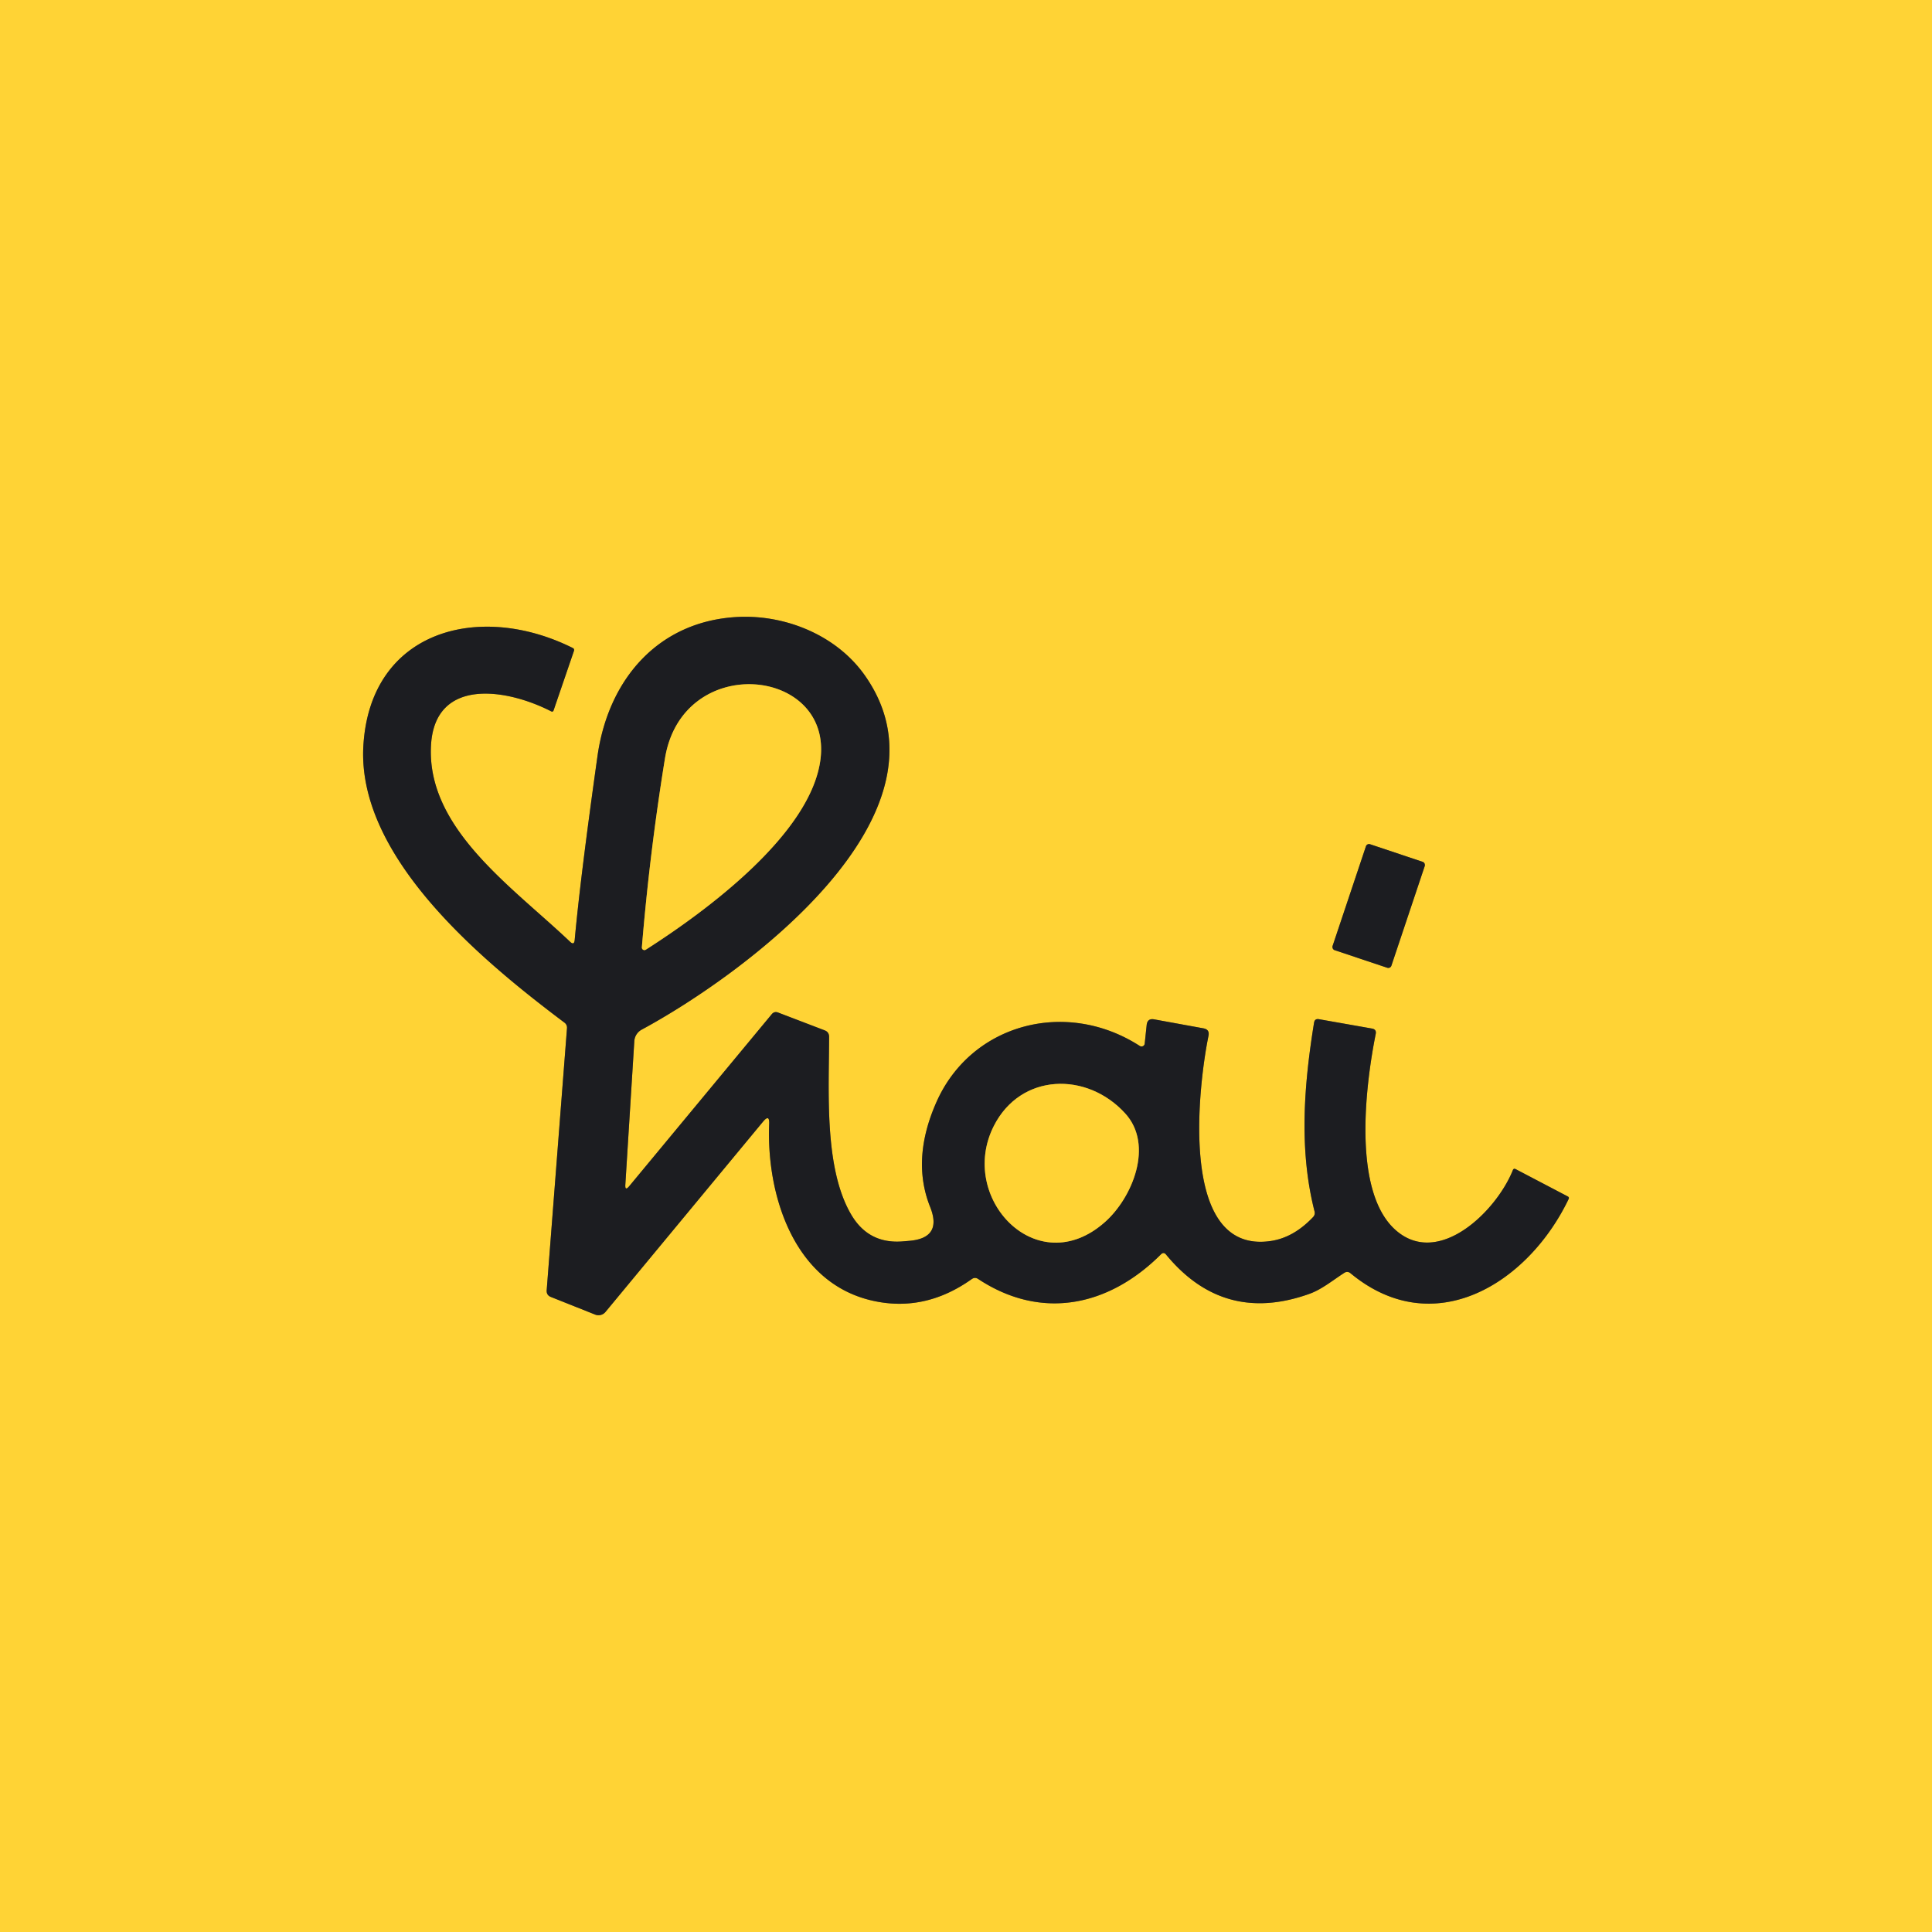
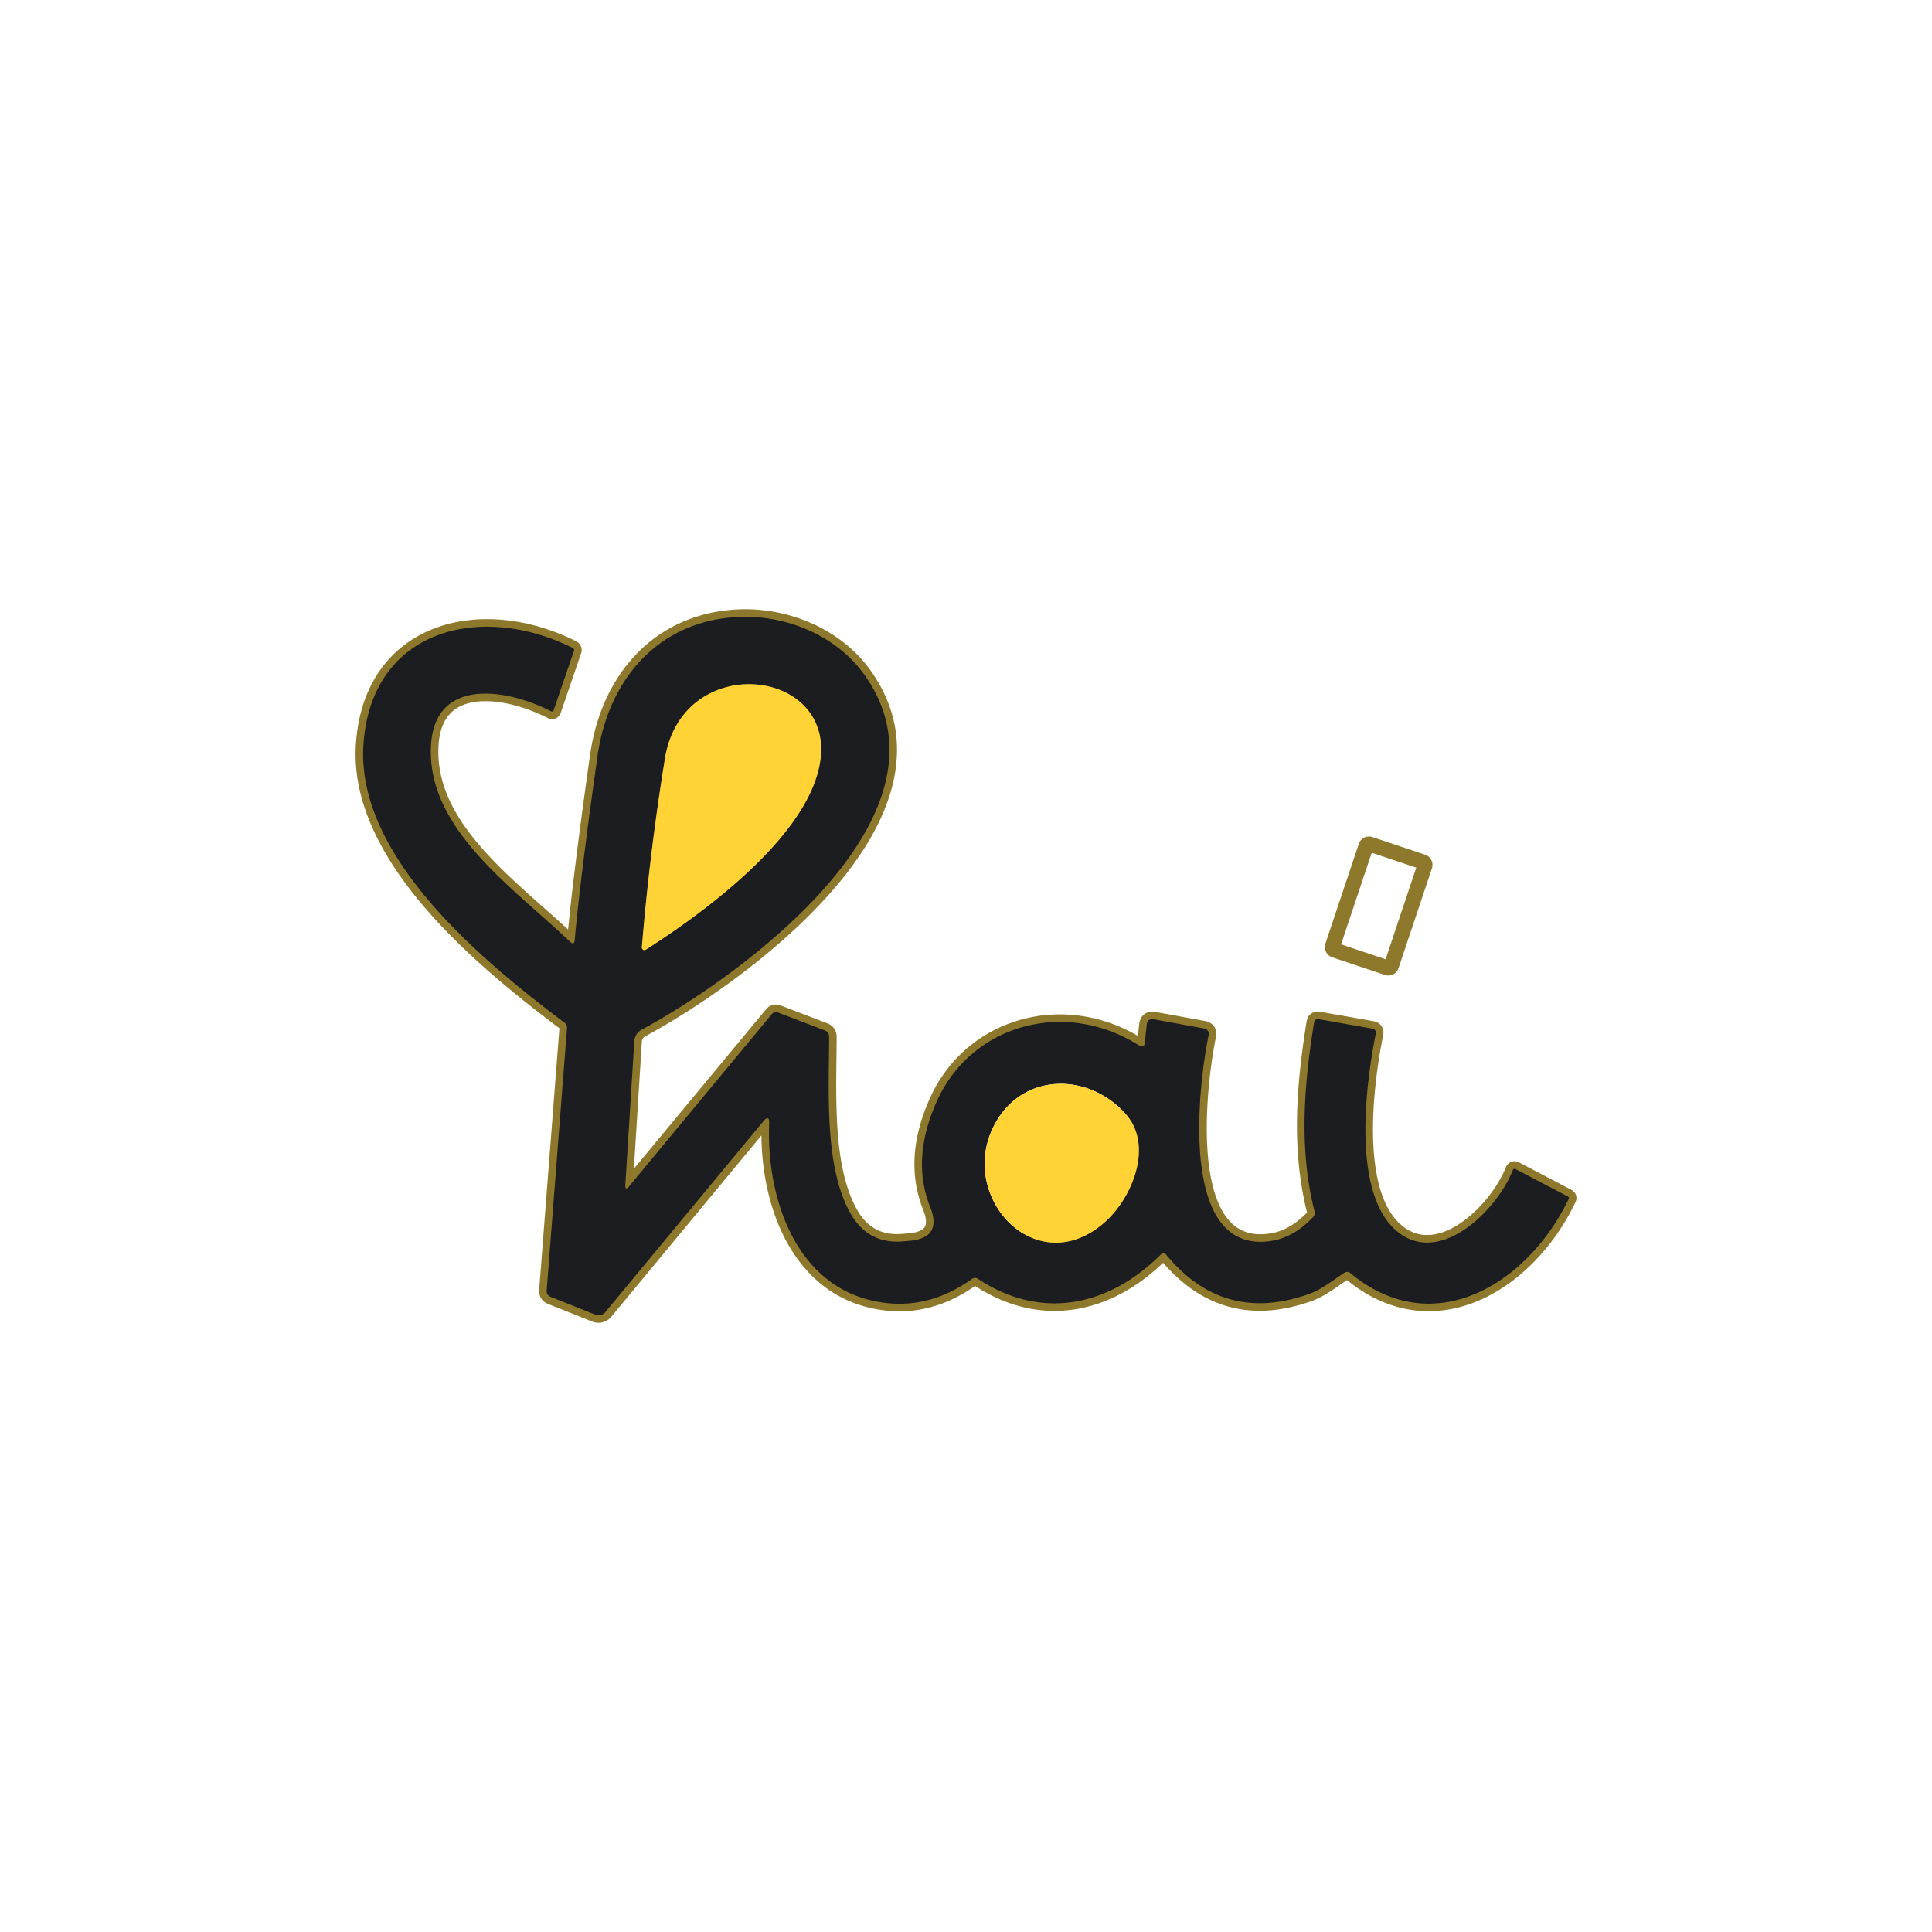
<svg xmlns="http://www.w3.org/2000/svg" version="1.1" viewBox="0.00 0.00 256.00 256.00">
  <g stroke-width="2.00" fill="none" stroke-linecap="butt">
    <path stroke="#8e782b" vector-effect="non-scaling-stroke" d="   M 82.86 156.97   L 84.05 137.95   A 1.87 1.87 0.0 0 1 85.03 136.43   C 98.10 129.38 127.74 107.99 114.55 89.43   C 110.82 84.18 104.11 81.44 97.77 81.75   C 87.32 82.27 80.62 89.91 79.17 100.19   Q 76.89 116.38 76.15 124.55   Q 76.08 125.31 75.53 124.78   C 67.89 117.51 56.50 109.80 57.11 98.76   C 57.61 89.74 67.09 91.21 73.02 94.25   Q 73.27 94.38 73.36 94.11   L 76.05 86.25   Q 76.14 85.99 75.89 85.86   C 63.56 79.70 49.06 83.47 48.15 98.80   C 47.26 113.72 64.25 127.57 74.79 135.50   Q 75.16 135.78 75.13 136.24   L 72.44 170.96   Q 72.39 171.62 73.01 171.86   L 78.86 174.19   A 1.20 1.19 30.6 0 0 80.22 173.85   L 101.11 148.62   Q 101.98 147.58 101.92 148.93   C 101.55 158.16 105.06 169.72 115.25 172.26   Q 122.38 174.03 128.77 169.48   Q 129.19 169.19 129.61 169.47   C 137.96 174.99 146.90 173.13 153.82 166.22   Q 154.19 165.84 154.52 166.25   Q 162.14 175.50 173.48 171.45   C 175.12 170.87 176.59 169.65 178.11 168.67   Q 178.55 168.38 178.96 168.72   C 189.99 177.86 202.49 170.06 207.85 158.88   Q 207.96 158.65 207.73 158.53   L 200.84 154.92   Q 200.57 154.78 200.46 155.05   C 198.30 160.46 190.70 167.93 185.03 163.08   C 179.10 158.02 180.96 143.64 182.29 137.00   Q 182.41 136.40 181.80 136.29   L 174.77 135.05   Q 174.21 134.95 174.12 135.51   C 172.79 143.72 172.09 152.27 174.18 160.50   Q 174.30 160.95 173.97 161.29   Q 171.42 163.97 168.44 164.43   C 155.89 166.36 158.89 143.25 160.13 137.26   Q 160.31 136.42 159.46 136.26   L 152.93 135.07   Q 152.04 134.91 151.94 135.82   L 151.68 138.28   A 0.43 0.42 19.5 0 1 151.02 138.59   C 141.25 132.29 128.66 135.65 124.07 146.06   Q 120.73 153.63 123.25 159.93   Q 124.90 164.06 120.46 164.42   L 119.62 164.49   Q 115.06 164.86 112.76 160.89   C 109.18 154.74 109.85 144.62 109.86 137.39   Q 109.86 136.76 109.28 136.53   L 103.11 134.17   Q 102.60 133.97 102.25 134.40   L 83.38 157.17   Q 82.80 157.87 82.86 156.97" />
    <path stroke="#8e782b" vector-effect="non-scaling-stroke" d="   M 188.789 114.744   A 0.43 0.43 0.0 0 0 188.518 114.2   L 181.538 111.865   A 0.43 0.43 0.0 0 0 180.994 112.136   L 176.571 125.356   A 0.43 0.43 0.0 0 0 176.842 125.9   L 183.822 128.235   A 0.43 0.43 0.0 0 0 184.366 127.964   L 188.789 114.744" />
    <path stroke="#8e782b" vector-effect="non-scaling-stroke" d="   M 108.73 100.51   C 110.16 88.36 90.39 86.43 88.11 100.51   Q 86.09 112.95 85.05 125.53   A 0.34 0.34 0.0 0 0 85.57 125.84   C 93.37 120.86 107.55 110.51 108.73 100.51" />
-     <path stroke="#8e782b" vector-effect="non-scaling-stroke" d="   M 149.10 147.54   C 144.02 141.95 135.25 142.18 131.69 149.19   C 126.85 158.72 137.41 169.95 146.43 161.91   C 150.06 158.68 152.91 151.72 149.10 147.54" />
+     <path stroke="#8e782b" vector-effect="non-scaling-stroke" d="   M 149.10 147.54   C 126.85 158.72 137.41 169.95 146.43 161.91   C 150.06 158.68 152.91 151.72 149.10 147.54" />
  </g>
-   <path fill="#ffd335" d="   M 0.00 0.00   L 256.00 0.00   L 256.00 256.00   L 0.00 256.00   L 0.00 0.00   Z   M 82.86 156.97   L 84.05 137.95   A 1.87 1.87 0.0 0 1 85.03 136.43   C 98.10 129.38 127.74 107.99 114.55 89.43   C 110.82 84.18 104.11 81.44 97.77 81.75   C 87.32 82.27 80.62 89.91 79.17 100.19   Q 76.89 116.38 76.15 124.55   Q 76.08 125.31 75.53 124.78   C 67.89 117.51 56.50 109.80 57.11 98.76   C 57.61 89.74 67.09 91.21 73.02 94.25   Q 73.27 94.38 73.36 94.11   L 76.05 86.25   Q 76.14 85.99 75.89 85.86   C 63.56 79.70 49.06 83.47 48.15 98.80   C 47.26 113.72 64.25 127.57 74.79 135.50   Q 75.16 135.78 75.13 136.24   L 72.44 170.96   Q 72.39 171.62 73.01 171.86   L 78.86 174.19   A 1.20 1.19 30.6 0 0 80.22 173.85   L 101.11 148.62   Q 101.98 147.58 101.92 148.93   C 101.55 158.16 105.06 169.72 115.25 172.26   Q 122.38 174.03 128.77 169.48   Q 129.19 169.19 129.61 169.47   C 137.96 174.99 146.90 173.13 153.82 166.22   Q 154.19 165.84 154.52 166.25   Q 162.14 175.50 173.48 171.45   C 175.12 170.87 176.59 169.65 178.11 168.67   Q 178.55 168.38 178.96 168.72   C 189.99 177.86 202.49 170.06 207.85 158.88   Q 207.96 158.65 207.73 158.53   L 200.84 154.92   Q 200.57 154.78 200.46 155.05   C 198.30 160.46 190.70 167.93 185.03 163.08   C 179.10 158.02 180.96 143.64 182.29 137.00   Q 182.41 136.40 181.80 136.29   L 174.77 135.05   Q 174.21 134.95 174.12 135.51   C 172.79 143.72 172.09 152.27 174.18 160.50   Q 174.30 160.95 173.97 161.29   Q 171.42 163.97 168.44 164.43   C 155.89 166.36 158.89 143.25 160.13 137.26   Q 160.31 136.42 159.46 136.26   L 152.93 135.07   Q 152.04 134.91 151.94 135.82   L 151.68 138.28   A 0.43 0.42 19.5 0 1 151.02 138.59   C 141.25 132.29 128.66 135.65 124.07 146.06   Q 120.73 153.63 123.25 159.93   Q 124.90 164.06 120.46 164.42   L 119.62 164.49   Q 115.06 164.86 112.76 160.89   C 109.18 154.74 109.85 144.62 109.86 137.39   Q 109.86 136.76 109.28 136.53   L 103.11 134.17   Q 102.60 133.97 102.25 134.40   L 83.38 157.17   Q 82.80 157.87 82.86 156.97   Z   M 188.789 114.744   A 0.43 0.43 0.0 0 0 188.518 114.2   L 181.538 111.865   A 0.43 0.43 0.0 0 0 180.994 112.136   L 176.571 125.356   A 0.43 0.43 0.0 0 0 176.842 125.9   L 183.822 128.235   A 0.43 0.43 0.0 0 0 184.366 127.964   L 188.789 114.744   Z" />
  <path fill="#1c1d21" d="   M 82.86 156.97   Q 82.80 157.87 83.38 157.17   L 102.25 134.40   Q 102.60 133.97 103.11 134.17   L 109.28 136.53   Q 109.86 136.76 109.86 137.39   C 109.85 144.62 109.18 154.74 112.76 160.89   Q 115.06 164.86 119.62 164.49   L 120.46 164.42   Q 124.90 164.06 123.25 159.93   Q 120.73 153.63 124.07 146.06   C 128.66 135.65 141.25 132.29 151.02 138.59   A 0.43 0.42 19.5 0 0 151.68 138.28   L 151.94 135.82   Q 152.04 134.91 152.93 135.07   L 159.46 136.26   Q 160.31 136.42 160.13 137.26   C 158.89 143.25 155.89 166.36 168.44 164.43   Q 171.42 163.97 173.97 161.29   Q 174.30 160.95 174.18 160.50   C 172.09 152.27 172.79 143.72 174.12 135.51   Q 174.21 134.95 174.77 135.05   L 181.80 136.29   Q 182.41 136.40 182.29 137.00   C 180.96 143.64 179.10 158.02 185.03 163.08   C 190.70 167.93 198.30 160.46 200.46 155.05   Q 200.57 154.78 200.84 154.92   L 207.73 158.53   Q 207.96 158.65 207.85 158.88   C 202.49 170.06 189.99 177.86 178.96 168.72   Q 178.55 168.38 178.11 168.67   C 176.59 169.65 175.12 170.87 173.48 171.45   Q 162.14 175.50 154.52 166.25   Q 154.19 165.84 153.82 166.22   C 146.90 173.13 137.96 174.99 129.61 169.47   Q 129.19 169.19 128.77 169.48   Q 122.38 174.03 115.25 172.26   C 105.06 169.72 101.55 158.16 101.92 148.93   Q 101.98 147.58 101.11 148.62   L 80.22 173.85   A 1.20 1.19 30.6 0 1 78.86 174.19   L 73.01 171.86   Q 72.39 171.62 72.44 170.96   L 75.13 136.24   Q 75.16 135.78 74.79 135.50   C 64.25 127.57 47.26 113.72 48.15 98.80   C 49.06 83.47 63.56 79.70 75.89 85.86   Q 76.14 85.99 76.05 86.25   L 73.36 94.11   Q 73.27 94.38 73.02 94.25   C 67.09 91.21 57.61 89.74 57.11 98.76   C 56.50 109.80 67.89 117.51 75.53 124.78   Q 76.08 125.31 76.15 124.55   Q 76.89 116.38 79.17 100.19   C 80.62 89.91 87.32 82.27 97.77 81.75   C 104.11 81.44 110.82 84.18 114.55 89.43   C 127.74 107.99 98.10 129.38 85.03 136.43   A 1.87 1.87 0.0 0 0 84.05 137.95   L 82.86 156.97   Z   M 108.73 100.51   C 110.16 88.36 90.39 86.43 88.11 100.51   Q 86.09 112.95 85.05 125.53   A 0.34 0.34 0.0 0 0 85.57 125.84   C 93.37 120.86 107.55 110.51 108.73 100.51   Z   M 149.10 147.54   C 144.02 141.95 135.25 142.18 131.69 149.19   C 126.85 158.72 137.41 169.95 146.43 161.91   C 150.06 158.68 152.91 151.72 149.10 147.54   Z" />
  <path fill="#ffd335" d="   M 88.11 100.51   C 90.39 86.43 110.16 88.36 108.73 100.51   C 107.55 110.51 93.37 120.86 85.57 125.84   A 0.34 0.34 0.0 0 1 85.05 125.53   Q 86.09 112.95 88.11 100.51   Z" />
-   <rect fill="#1c1d21" x="-4.11" y="-7.40" transform="translate(182.68,120.05) rotate(18.5)" width="8.22" height="14.80" rx="0.43" />
  <path fill="#ffd335" d="   M 131.69 149.19   C 135.25 142.18 144.02 141.95 149.10 147.54   C 152.91 151.72 150.06 158.68 146.43 161.91   C 137.41 169.95 126.85 158.72 131.69 149.19   Z" />
</svg>